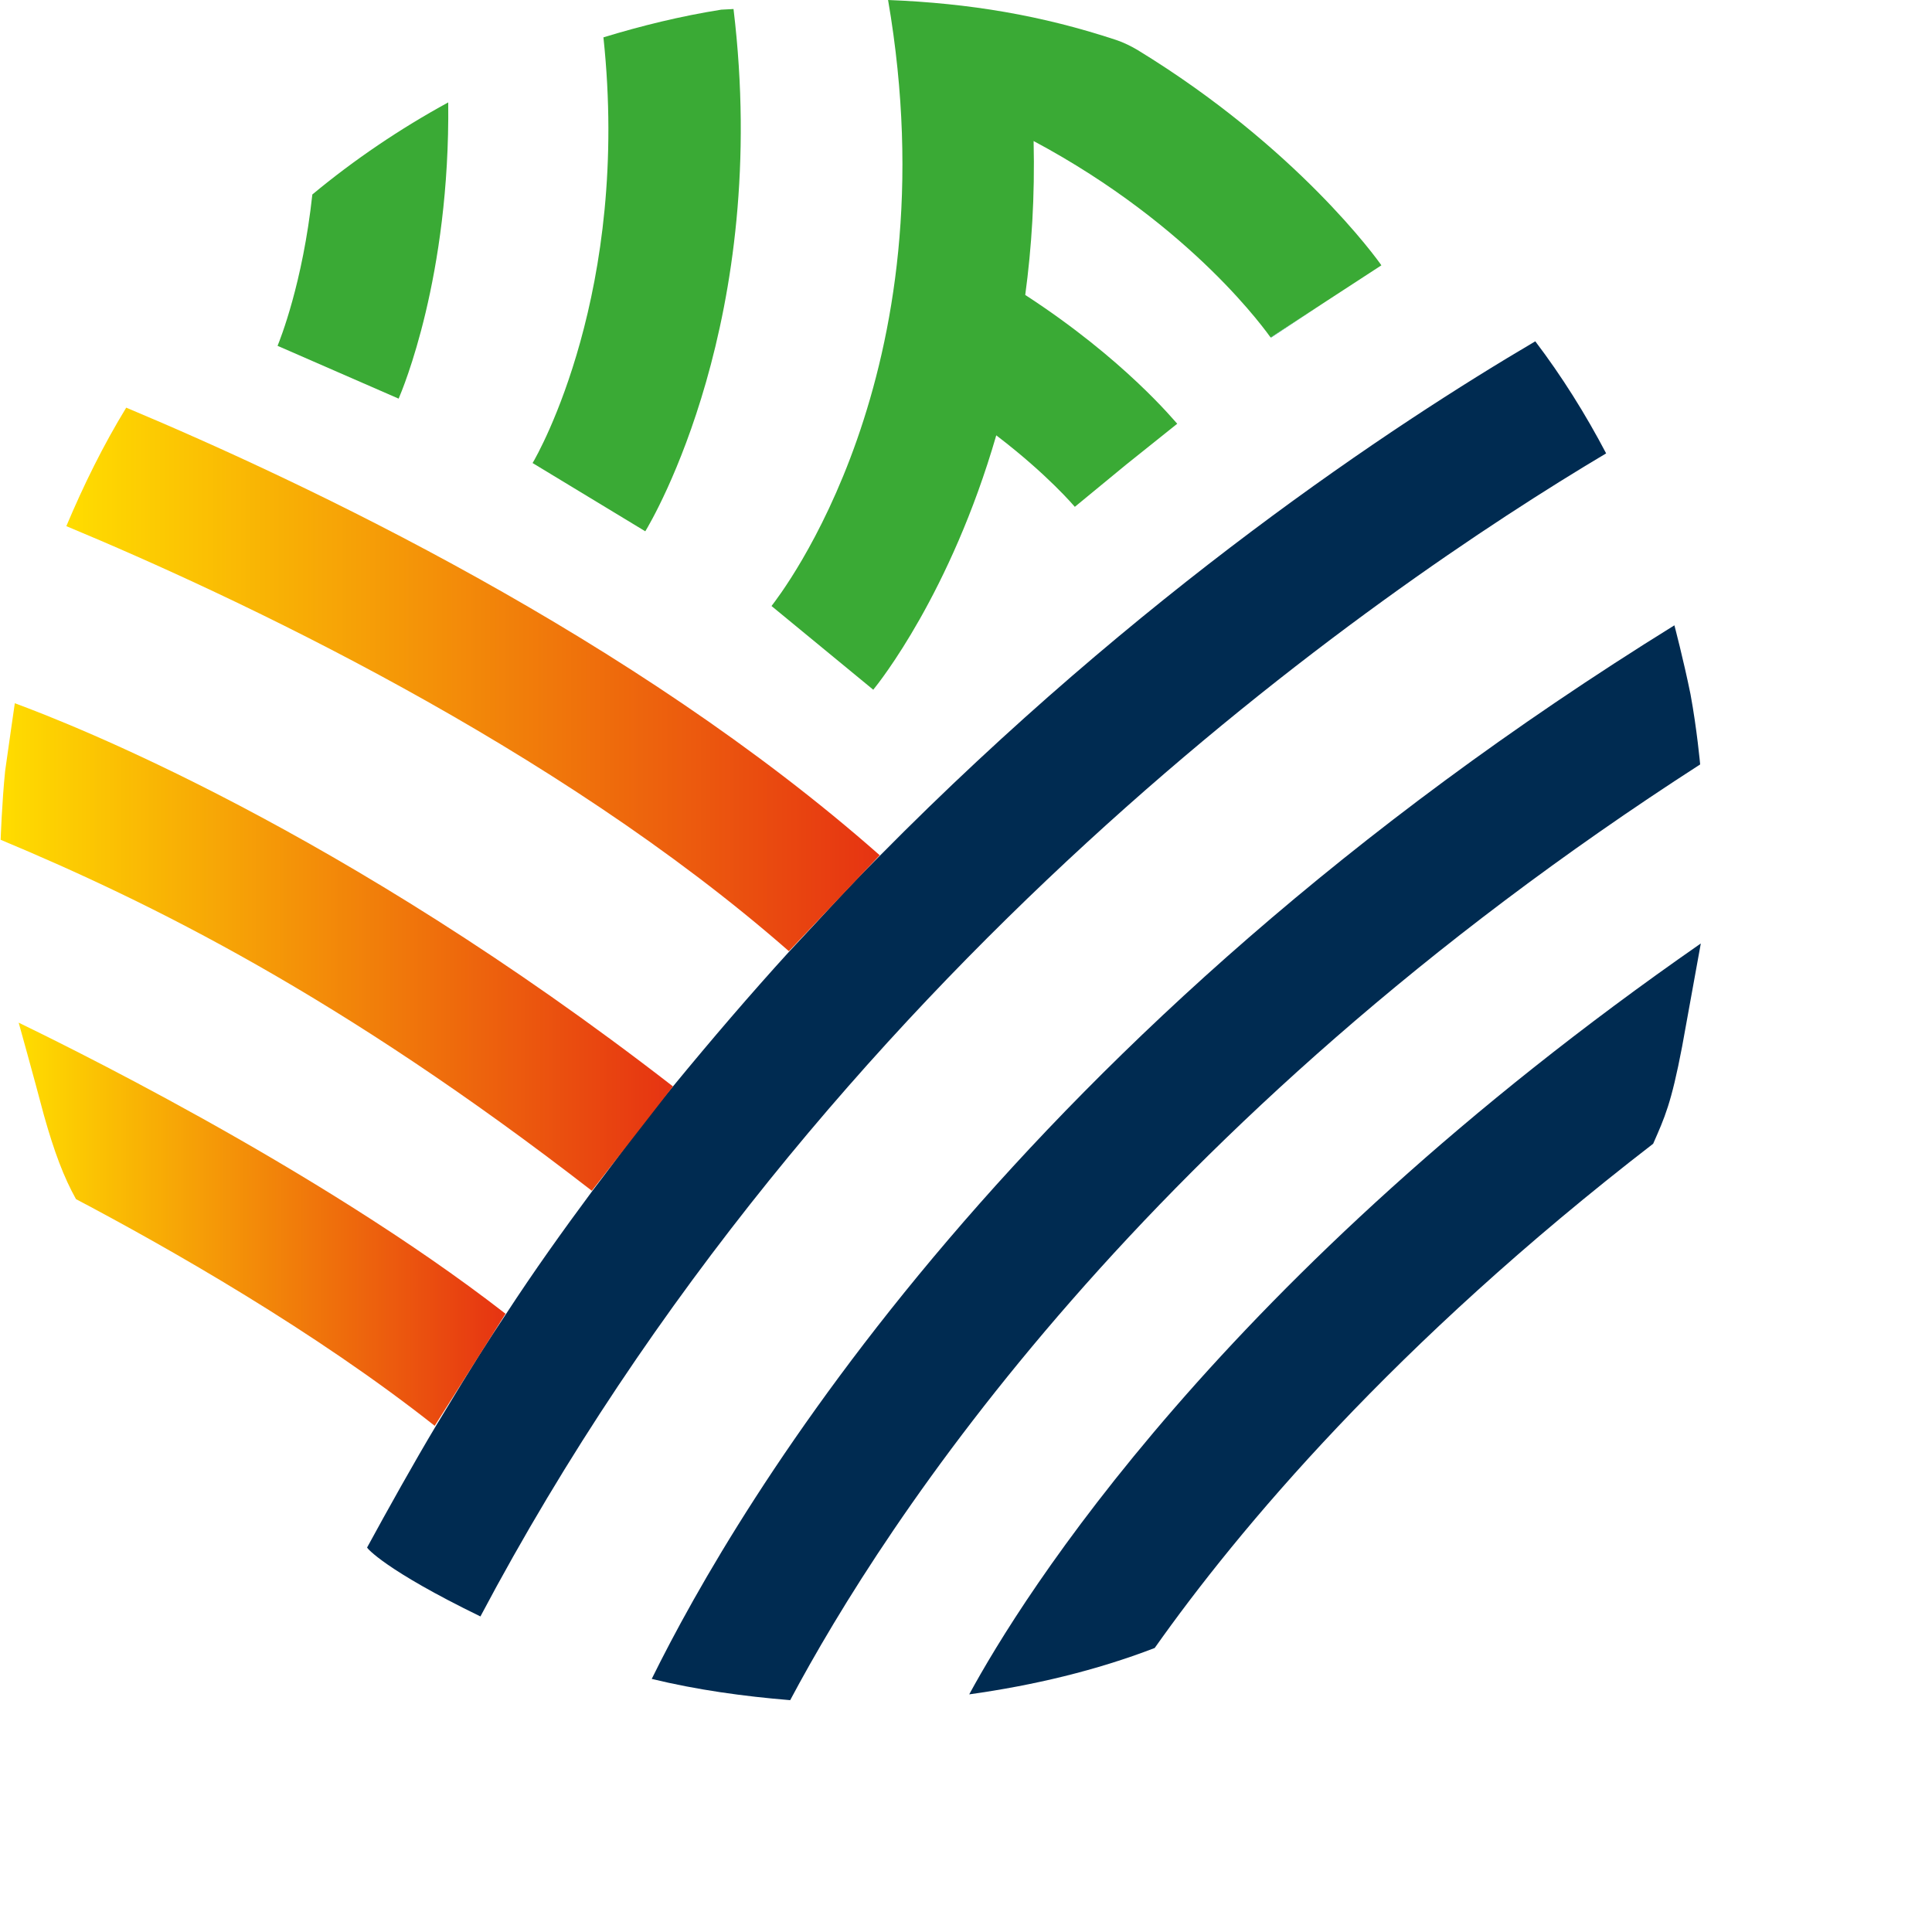
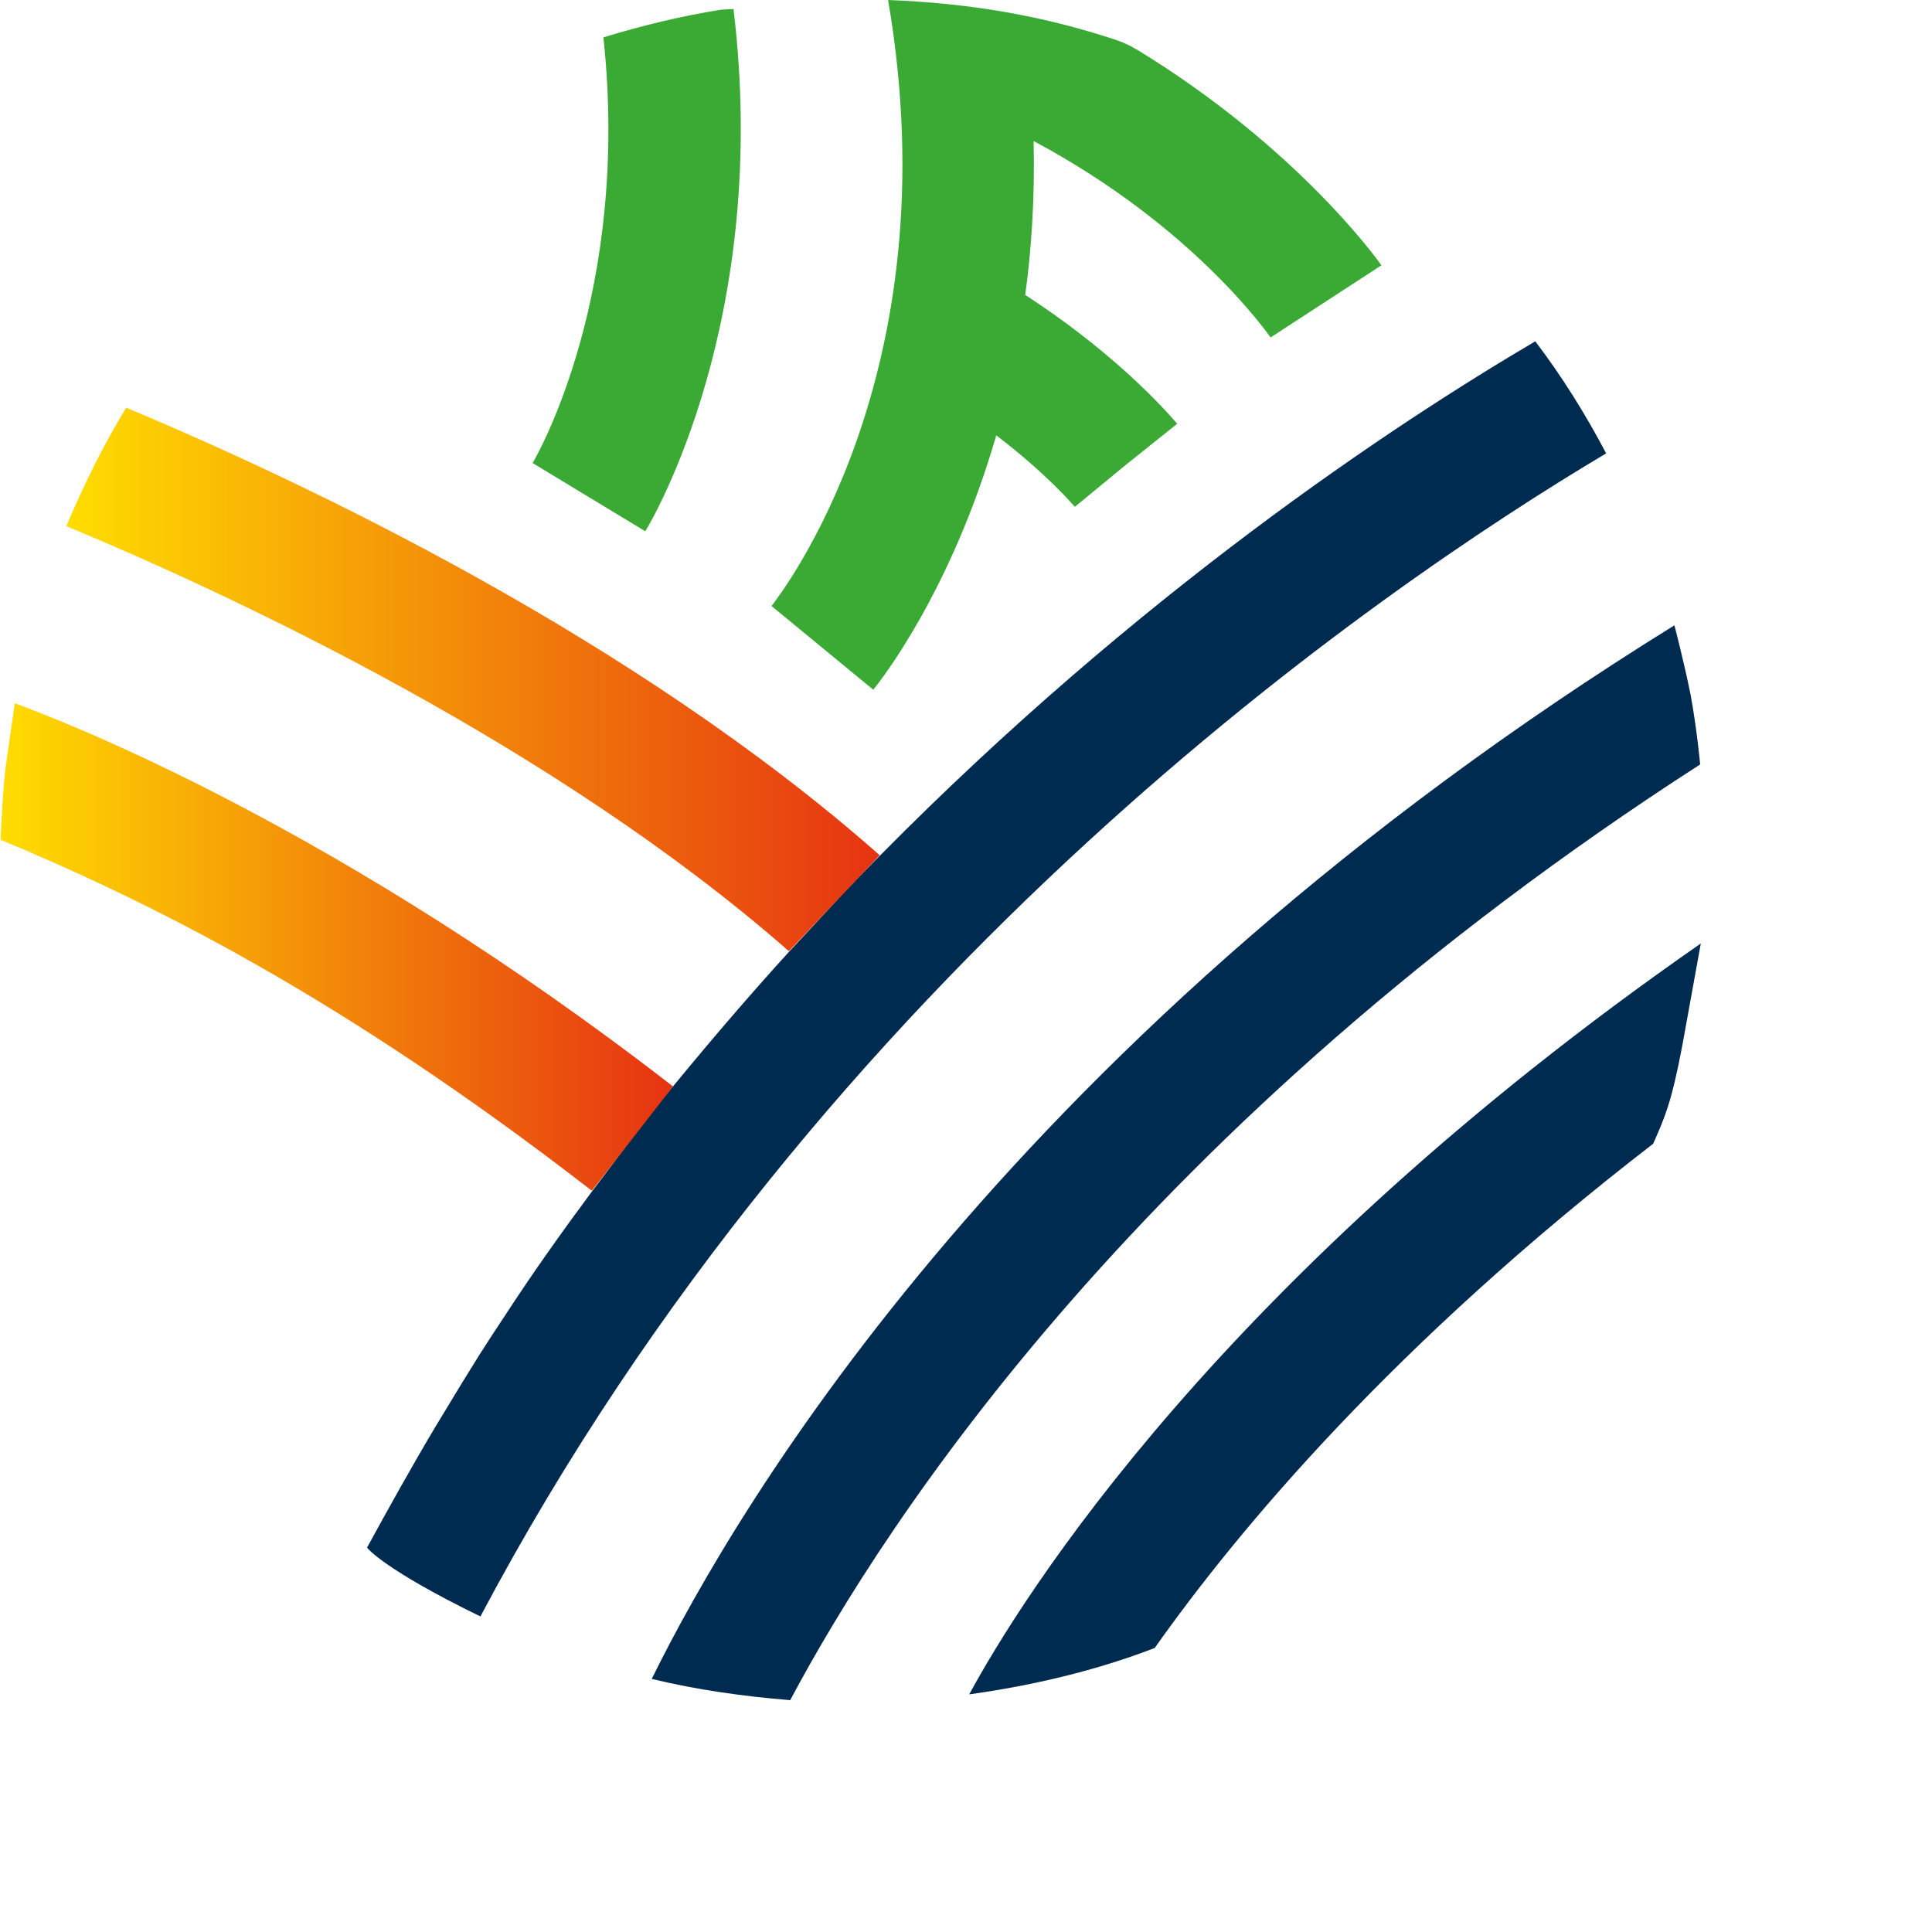
<svg xmlns="http://www.w3.org/2000/svg" version="1.1" id="Ebene_1" x="0px" y="0px" viewBox="0 0 30 30" style="enable-background:new 0 0 141.73 28.51;" xml:space="preserve">
  <style type="text/css">
	.st0{fill:#002B51;}
	.st1{fill:none;}
	.st2{fill:url(#SVGID_1_);}
	.st3{fill:url(#SVGID_00000155831807157115628430000012237551404879191692_);}
	.st4{fill:url(#SVGID_00000011021736885926591370000014007462283815409840_);}
	.st5{fill:#008D80;}
	.st6{fill:#3AAA35;}
</style>
  <g>
    <path class="st0" d="M24.94,7.04c-0.32-0.61-0.69-1.2-1.1-1.74c-2.21,1.3-6.15,3.91-10.17,7.98c-0.6,0.6-0.78,0.82-1.41,1.49   c-0.61,0.67-1.21,1.37-1.81,2.1c-0.53,0.63-0.7,0.9-1.25,1.62c-0.46,0.62-0.91,1.25-1.34,1.91c-0.35,0.53-0.42,0.63-1.09,1.74   c-0.33,0.55-0.76,1.32-1.07,1.89c0,0.01,0.28,0.35,1.76,1.07C12.79,15.04,21.41,9.14,24.94,7.04z" />
    <g>
      <linearGradient id="SVGID_1_" gradientUnits="userSpaceOnUse" x1="1.032" y1="10.549" x2="13.665" y2="10.549">
        <stop offset="0" style="stop-color:#FFDD00" />
        <stop offset="1" style="stop-color:#E63312" />
      </linearGradient>
      <path class="st2" d="M13.66,13.28C9.83,9.9,4.75,7.5,1.96,6.33C1.6,6.92,1.3,7.53,1.03,8.17c2.62,1.09,7.58,3.41,11.22,6.6" />
      <linearGradient id="SVGID_00000022561412189124542070000003590368046988543387_" gradientUnits="userSpaceOnUse" x1="0.291" y1="19.01" x2="7.849" y2="19.01">
        <stop offset="0" style="stop-color:#FFDD00" />
        <stop offset="1" style="stop-color:#E63312" />
      </linearGradient>
-       <path style="fill:url(#SVGID_00000022561412189124542070000003590368046988543387_);" d="M7.85,20.4    c-2.96-2.3-7.09-4.29-7.56-4.52c0,0,0.24,0.86,0.39,1.43c0.16,0.57,0.31,0.97,0.5,1.31c1.44,0.76,3.71,2.05,5.57,3.52" />
      <linearGradient id="SVGID_00000175309486300192504720000001240452741185038014_" gradientUnits="userSpaceOnUse" x1="0.012" y1="14.705" x2="10.447" y2="14.705">
        <stop offset="0" style="stop-color:#FFDD00" />
        <stop offset="1" style="stop-color:#E63312" />
      </linearGradient>
      <path style="fill:url(#SVGID_00000175309486300192504720000001240452741185038014_);" d="M10.45,16.87    c-5.17-4.01-9.38-5.64-10.22-5.95c0,0-0.11,0.76-0.15,1.05c-0.05,0.49-0.07,1.07-0.07,1.07c2.32,0.97,5.27,2.42,9.18,5.45" />
    </g>
    <path class="st0" d="M26.4,11.87c0,0-0.05-0.55-0.15-1.09C26.14,10.24,26,9.71,26,9.71c-10.23,6.34-14.54,13.64-15.88,16.36   c0.7,0.17,1.42,0.27,2.15,0.33C13.74,23.64,17.74,17.45,26.4,11.87z" />
    <path class="st0" d="M15.05,26.31c1-0.14,1.97-0.37,2.88-0.72c1.3-1.84,3.71-4.72,7.74-7.83c0.18-0.41,0.28-0.62,0.45-1.51   l0.29-1.6C18.96,19.83,15.87,24.8,15.05,26.31z" />
-     <polygon class="st5" points="20.59,4.68 19.73,5.24 19.74,5.24  " />
    <path class="st6" d="M11.98,9.41l0.79,0.65l0.79,0.65c0.09-0.11,1.2-1.5,1.91-3.95c0.8,0.61,1.21,1.1,1.22,1.11l0.79-0.65l0.8-0.64   c-0.04-0.04-0.82-1-2.36-2c0.1-0.74,0.15-1.53,0.13-2.39c2.49,1.33,3.64,3,3.68,3.05l0.86-0.56l0.86-0.56   c-0.06-0.09-1.31-1.83-3.78-3.34c-0.1-0.06-0.22-0.12-0.34-0.16C16.18,0.24,15.06,0.05,13.79,0C14.79,5.82,12.11,9.24,11.98,9.41z" />
    <path class="st6" d="M8.27,7.19l1.75,1.06c0.11-0.18,1.95-3.3,1.37-8.11L11.2,0.15c-0.63,0.1-1.24,0.25-1.83,0.43   C9.79,4.52,8.36,7.04,8.27,7.19z" />
-     <polygon class="st5" points="4.31,5.37 5.25,5.78 4.31,5.37  " />
-     <path class="st6" d="M5.25,5.78l0.94,0.41c0.06-0.14,0.8-1.89,0.77-4.6C6.21,2,5.5,2.48,4.85,3.02C4.7,4.4,4.35,5.27,4.31,5.37   L5.25,5.78z" />
  </g>
</svg>